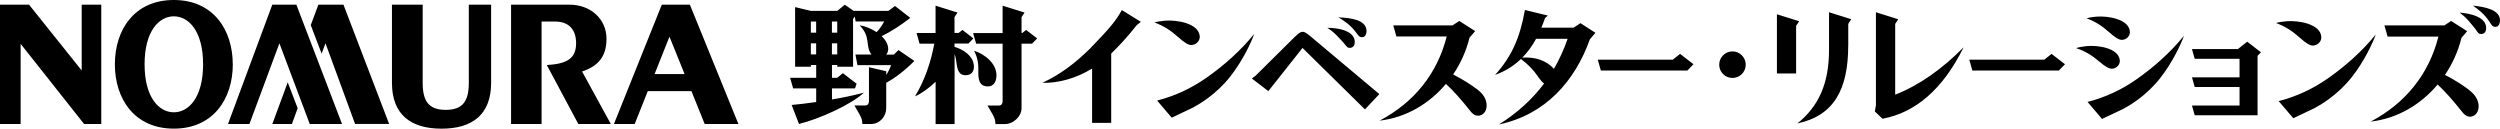
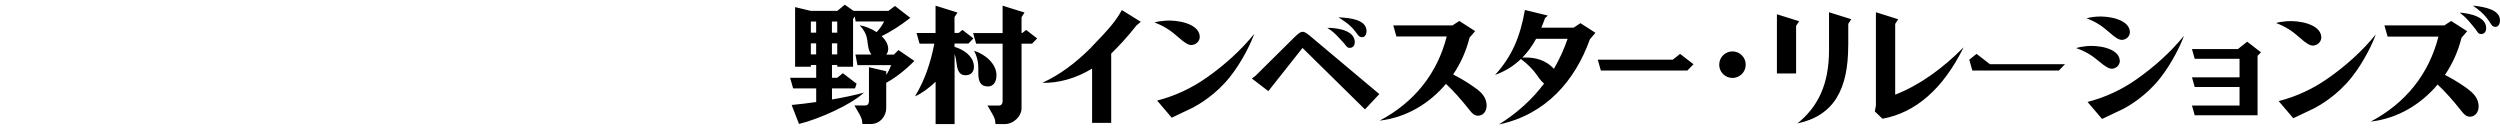
<svg xmlns="http://www.w3.org/2000/svg" id="_レイヤー_2" data-name="レイヤー_2" viewBox="0 0 593.95 30.57">
  <defs>
    <style>
      .cls-1 {
        fill: #000000;
      }

      .cls-2 {
        fill: #000000;
      }
    </style>
  </defs>
  <g id="_レイヤー_2-2" data-name="_レイヤー_2">
    <g id="_レイヤー_1-2">
-       <path class="cls-2" d="M19.41,1.11h4.65v28.35h-4.08L4.9,10.41v19.05H0V1.11h6.9l12.51,15.63V1.11ZM175.42,29.46h-8l-3.15-7.81h-10.37l-3.11,7.81h-4.93l11.37-28.35h6.67l11.53,28.35h-.01ZM162.64,17.59l-3.59-8.88-3.53,8.88h7.12ZM111.38,19.67c0,4.31-1.39,6.43-5.48,6.43s-5.48-2.12-5.48-6.43V1.11h-7.3v18.56c0,7.61,4.53,10.9,11.78,10.9s11.78-3.28,11.78-10.9V1.11h-5.3v18.56h0ZM144.09,9.2c0-4.6-3.69-8.09-8.8-8.09h-13.87v28.35h7.25V5.11h3.13c3.52,0,5.07,2.07,5.07,5.17,0,3.54-2.06,4.9-6.96,5.17l7.49,14.01h7.72l-6.83-12.47c3.7-1.25,5.8-3.41,5.8-7.78h0ZM55.31,15.28c0,8.2-4.65,15.28-14.01,15.28s-14.01-7.08-14.01-15.28S31.92,0,41.29,0s14.01,7.07,14.01,15.29h0ZM48.25,15.28c0-7.91-3.43-11.4-6.95-11.4s-6.95,3.5-6.95,11.4,3.43,11.4,6.95,11.4,6.95-3.5,6.95-11.4ZM64.69,1.11l-10.52,28.35h5.09l7.12-19.17,7.21,19.17h7.67L70.41,1.11h-5.72ZM75.64,1.11l-1.81,4.86,2.58,6.77.92-2.46,7.03,19.17h8.09L81.6,1.11h-5.96ZM64.7,29.46h4.65l1.37-3.74-2.36-6.16-3.66,9.9Z" />
-       <path class="cls-1" d="M361.33,14.01c1.59,1.15,3,2.62,3.98,4.06.57.84,1.07,1.42,1.53,1.78-2.73,3.64-6.24,6.91-10.73,9.72,11.13-2.34,18.09-10.38,21.61-20.23l1.32-1.55-3.56-2.29-1.63,1.08h-7.66c.31-.73.6-1.48.88-2.28l.67-.6-5.45-1.33c-1.15,6.48-3.09,11.02-7.09,15.43,2.44-.88,4.44-2.15,6.14-3.78M372.44,9.21c-.86,2.49-1.94,4.87-3.26,7.14-1.75-1.93-4.35-2.88-7.51-2.66,1.25-1.27,2.34-2.75,3.28-4.48h7.49ZM450.26,22.49c5.77-2.25,11.23-6.17,16.26-11.26-4.89,9.93-11.45,15.55-19.28,16.98l-1.82-1.74.26-1.42V2.91l5.29,1.66-.71,1.11v16.8h0ZM217.25,14.49l-3.79-2.6-1.1,1.08h-1.81c.52-.62.67-1.58.13-2.76-.26-.57-.7-1.11-1.23-1.62,2.1-1,4.57-2.58,6.82-4.35l-3.64-2.82-1.57,1.17h-8.26l-2.09-1.47-1.79,1.47h-6.27l-3.75-.9v14.17h3.75v-.41h1.26v3.03h-6.2l.72,2.52h5.48v3.24c-2.29.33-4.36.57-5.83.7l1.74,4.51c4.85-1.18,12.5-4.65,15.43-7.44-2.23.61-4.93,1.17-7.59,1.63v-2.63h5.47l.38-1.12-3.26-2.5-1.34,1.09h-1.25v-3.03h1.26v.41h3.75V4.52l.39-.62.23,1.2h6.77c-.49.94-1.08,1.8-1.8,2.53-1.22-.81-2.69-1.42-4.04-1.62,1.25,1.3,1.68,2.39,1.85,3.64.14,1.09.2,2.29.96,3.3h-3.8l.49,2.53h7.99c-.3.83-.68,1.6-1.15,2.31v-.86l-4.11-.96v8.1c0,.58-.34.98-.85.98h-2.61l1.21,2.1c.34.65.54,1.01.62,1.64l.07.67h2.04c2.16,0,3.62-1.87,3.62-3.77v-6.02c2.11-1.15,4.34-2.84,6.69-5.19h0ZM192.64,5.12h1.26v2.64h-1.26v-2.64ZM192.64,12.93v-2.64h1.26v2.64h-1.26ZM198.91,12.93h-1.26v-2.64h1.26v2.64ZM198.91,7.76h-1.26v-2.64h1.26v2.64ZM246.39,9.14l-1.19,1.23h-2.5v15.34c0,1.89-1.86,3.77-4.02,3.77h-2.17l-.07-.67c-.08-.63-.28-1-.62-1.64l-1.21-2.1h2.74c.51,0,.85-.4.85-.98v-13.71h-6.29l-.72-2.53h7.01V1.35l5.21,1.63-.71,1.09v3.75h.2l.89-.71,2.61,2.01v.02ZM234.68,20.53c-1.6,0-2.25-.98-2.25-3.15,0-1.63.11-3.15-1.01-5.32,2.5.76,5.32,3.01,5.32,5.8,0,1.7-.79,2.68-2.06,2.68h0ZM231.35,15.31c.2,1.46-.41,2.39-1.59,2.54-1.48.18-2.19-.6-2.45-2.46-.12-.85-.2-1.66-.52-2.56v16.65h-4.51v-10.06c-1.42,1.38-3.35,2.83-4.89,3.47,2.32-3.85,3.71-7.96,4.59-12.52h-3.51l-.72-2.53h4.52V1.35l5.21,1.63-.71,1.09v3.75h1l.89-.71,2.6,2.01-1.19,1.23h-3.3v.78c2.12.62,4.28,2.1,4.56,4.16l.02.02ZM521.42,27.39l-.65-2.31h11.3v-4.41h-10.65l-.65-2.3h11.3v-4.4h-10.65l-.65-2.31h10.91l2.21-1.76,3.27,2.53-.81.83v14.12h-14.93,0ZM402.34,15.26l-1.46,1.5h-20.55l-.73-2.58h17.82l1.73-1.38,3.19,2.46h0ZM490.6,15.26l-1.46,1.5h-20.55l-.73-2.58h17.82l1.73-1.38,3.19,2.46h0ZM439.1,10.78c0,10.44-3.36,16.69-12.08,18.55,4.95-3.99,7.52-9.34,7.52-17.46V2.91l5.28,1.65-.71,1.1v5.1M422.16,17.47V3.39l5.28,1.65-.72,1.1v11.32h-4.56M271.03,5.19l-1.01.84c-2.39,3.03-4.19,4.89-6.02,6.7v16.46h-4.54v-12.9c-3.83,2.35-8.05,3.49-11.83,3.39,4.31-1.98,7.94-4.78,11.34-8.14,5.06-5.22,6.15-6.65,7.56-9.15l4.5,2.79h0ZM286.61,18.49c4.23-2.97,8.17-6.48,11.36-10.43-.67,1.98-2.8,6.47-5.66,10.09-3.45,4.41-7.67,6.76-8.92,7.43-.71.35-4.22,1.98-5.01,2.38l-3.47-4.07c4.21-1.08,8.14-2.9,11.69-5.4M283.16,10.7c-.8.06-1.76-.55-3.25-1.89-1.76-1.57-3.4-2.64-5.62-3.47.52-.18,1.41-.34,2.55-.43,2.73-.21,7.88.6,8.19,3.63.12,1.23-.88,2.07-1.87,2.15M553.07,18.62c4.23-2.97,8.17-6.48,11.36-10.43-.67,1.98-2.8,6.47-5.66,10.09-3.45,4.41-7.67,6.76-8.92,7.43-.71.35-4.22,1.98-5.01,2.38l-3.47-4.07c4.21-1.08,8.14-2.9,11.69-5.4M549.62,10.83c-.8.06-1.76-.55-3.25-1.89-1.76-1.57-3.4-2.64-5.62-3.47.52-.18,1.41-.34,2.55-.43,2.73-.21,7.88.6,8.19,3.63.12,1.23-.88,2.07-1.87,2.15M350.79,21.09c1.07.81,2.18,1.87,2.38,3.55.18,1.5-.58,2.69-1.81,2.84-1.08.13-1.75-.72-2.14-1.22-2.02-2.55-3.86-4.64-5.69-6.33-3.92,4.66-9.41,8-15.75,8.73,8.24-4.36,13.69-11.18,15.93-19.99h-11.95l-.75-2.64h14.09l1.6-1.05,3.77,2.41-1.34,1.56c-.76,3.1-2.09,6.08-3.89,8.74,2.67,1.34,4.82,2.87,5.54,3.42M587.49,1.33c2.84.29,6.63.98,6.45,3.68-.02.37-.2,1.44-1.16,1.37-.59-.04-.76-.31-1.27-1.12-1.32-2.05-2.82-3.08-4.02-3.94h0ZM586.43,4.88c-.87-.98-1.58-1.51-2.07-1.88,2.59.17,6.47,1.08,6.3,3.82-.06.96-.68,1.3-1.23,1.26-.56-.04-.62-.15-1.37-1.24-.34-.47-1.52-1.81-1.62-1.96h-.01ZM586.44,21.26c1.08.82,2.21,1.88,2.41,3.58.18,1.51-.59,2.72-1.82,2.87-1.09.13-1.76-.73-2.16-1.23-2.04-2.58-3.9-4.68-5.74-6.4-3.96,4.71-9.5,8.08-15.9,8.81,8.32-4.4,13.83-11.29,16.09-20.19h-12.07l-.76-2.66h14.23l1.62-1.06,3.81,2.43-1.35,1.57c-.77,3.14-2.11,6.14-3.93,8.82,2.7,1.35,4.87,2.9,5.59,3.45M321.86,10.03c0,.96-.6,1.34-1.15,1.34s-.63-.11-1.45-1.15c-.36-.45-1.63-1.71-1.74-1.86-.92-.93-1.67-1.42-2.18-1.75,2.6,0,6.53.67,6.53,3.42M322.24,7.8c-1.44-1.97-3.01-2.9-4.27-3.68,2.86.11,6.69.56,6.69,3.27,0,.37-.12,1.45-1.08,1.45-.58,0-.78-.26-1.34-1.04M495.96,24.22c4.18-1.08,8.08-2.88,11.61-5.36,4.21-2.95,8.11-6.44,11.29-10.35-.67,1.97-2.79,6.42-5.62,10.02-3.43,4.38-7.61,6.72-8.86,7.37-.71.35-4.19,1.97-4.97,2.36l-3.45-4.04ZM498.17,3.95c2.62-.2,7.54.58,7.84,3.47.12,1.18-.84,1.98-1.79,2.05-.77.06-1.68-.53-3.11-1.8-1.68-1.5-3.25-2.53-5.37-3.31.49-.17,1.35-.33,2.43-.41M493.26,11.43c.49-.18,1.34-.36,2.42-.47,2.61-.27,7.56.39,7.93,3.27.15,1.17-.79,2-1.74,2.09-.76.08-1.69-.48-3.15-1.72-1.72-1.46-3.31-2.44-5.46-3.17M307.54,8.84c1.7-1.63,2-1.68,3.64-.35l16.52,13.86-3.41,3.64-14.84-14.6-8.12,10.26-3.91-3,.85-.63,9.27-9.18M414.75,15.37c0-1.74-1.41-3.16-3.15-3.16s-3.15,1.41-3.15,3.16,1.41,3.15,3.15,3.15,3.15-1.41,3.15-3.15" />
+       <path class="cls-1" d="M361.33,14.01c1.59,1.15,3,2.62,3.98,4.06.57.84,1.07,1.42,1.53,1.78-2.73,3.64-6.24,6.91-10.73,9.72,11.13-2.34,18.09-10.38,21.61-20.23l1.32-1.55-3.56-2.29-1.63,1.08h-7.66c.31-.73.6-1.48.88-2.28l.67-.6-5.45-1.33c-1.15,6.48-3.09,11.02-7.09,15.43,2.44-.88,4.44-2.15,6.14-3.78M372.44,9.21c-.86,2.49-1.94,4.87-3.26,7.14-1.75-1.93-4.35-2.88-7.51-2.66,1.25-1.27,2.34-2.75,3.28-4.48h7.49ZM450.26,22.49c5.77-2.25,11.23-6.17,16.26-11.26-4.89,9.93-11.45,15.55-19.28,16.98l-1.82-1.74.26-1.42V2.91l5.29,1.66-.71,1.11v16.8h0ZM217.25,14.49l-3.79-2.6-1.1,1.08h-1.81c.52-.62.67-1.58.13-2.76-.26-.57-.7-1.11-1.23-1.62,2.1-1,4.57-2.58,6.82-4.35l-3.64-2.82-1.57,1.17h-8.26l-2.09-1.47-1.79,1.47h-6.27l-3.75-.9v14.17h3.75v-.41h1.26v3.03h-6.2l.72,2.52h5.48v3.24c-2.29.33-4.36.57-5.83.7l1.74,4.51c4.85-1.18,12.5-4.65,15.43-7.44-2.23.61-4.93,1.17-7.59,1.63v-2.63h5.47l.38-1.12-3.26-2.5-1.34,1.09h-1.25v-3.03h1.26v.41h3.75V4.52l.39-.62.23,1.2h6.77c-.49.94-1.08,1.8-1.8,2.53-1.22-.81-2.69-1.42-4.04-1.62,1.25,1.3,1.68,2.39,1.85,3.64.14,1.09.2,2.29.96,3.3h-3.8l.49,2.53h7.99c-.3.83-.68,1.6-1.15,2.31v-.86l-4.11-.96v8.1c0,.58-.34.98-.85.98h-2.61l1.21,2.1c.34.65.54,1.01.62,1.64l.07.67h2.04c2.16,0,3.62-1.87,3.62-3.77v-6.02c2.11-1.15,4.34-2.84,6.69-5.19h0ZM192.64,5.12h1.26v2.64h-1.26v-2.64ZM192.64,12.93v-2.64h1.26v2.64h-1.26ZM198.91,12.93h-1.26v-2.64h1.26v2.64ZM198.91,7.76h-1.26v-2.64h1.26v2.64ZM246.39,9.14l-1.19,1.23h-2.5v15.34c0,1.89-1.86,3.77-4.02,3.77h-2.17l-.07-.67c-.08-.63-.28-1-.62-1.64l-1.21-2.1h2.74c.51,0,.85-.4.85-.98v-13.71h-6.29l-.72-2.53h7.01V1.35l5.21,1.63-.71,1.09v3.75h.2l.89-.71,2.61,2.01v.02ZM234.68,20.53c-1.6,0-2.25-.98-2.25-3.15,0-1.63.11-3.15-1.01-5.32,2.5.76,5.32,3.01,5.32,5.8,0,1.7-.79,2.68-2.06,2.68h0ZM231.35,15.31c.2,1.46-.41,2.39-1.59,2.54-1.48.18-2.19-.6-2.45-2.46-.12-.85-.2-1.66-.52-2.56v16.65h-4.51v-10.06c-1.42,1.38-3.35,2.83-4.89,3.47,2.32-3.85,3.71-7.96,4.59-12.52h-3.51l-.72-2.53h4.52V1.35l5.21,1.63-.71,1.09v3.75h1l.89-.71,2.6,2.01-1.19,1.23h-3.3v.78c2.12.62,4.28,2.1,4.56,4.16l.02.02ZM521.42,27.39l-.65-2.31h11.3v-4.41h-10.65l-.65-2.3h11.3v-4.4h-10.65l-.65-2.31h10.91l2.21-1.76,3.27,2.53-.81.83v14.12h-14.93,0ZM402.34,15.26l-1.46,1.5h-20.55l-.73-2.58h17.82l1.73-1.38,3.19,2.46h0ZM490.6,15.26l-1.46,1.5h-20.55l-.73-2.58l1.73-1.38,3.19,2.46h0ZM439.1,10.78c0,10.44-3.36,16.69-12.08,18.55,4.95-3.99,7.52-9.34,7.52-17.46V2.91l5.28,1.65-.71,1.1v5.1M422.16,17.47V3.39l5.28,1.65-.72,1.1v11.32h-4.56M271.03,5.19l-1.01.84c-2.39,3.03-4.19,4.89-6.02,6.7v16.46h-4.54v-12.9c-3.83,2.35-8.05,3.49-11.83,3.39,4.31-1.98,7.94-4.78,11.34-8.14,5.06-5.22,6.15-6.65,7.56-9.15l4.5,2.79h0ZM286.61,18.49c4.23-2.97,8.17-6.48,11.36-10.43-.67,1.98-2.8,6.47-5.66,10.09-3.45,4.41-7.67,6.76-8.92,7.43-.71.35-4.22,1.98-5.01,2.38l-3.47-4.07c4.21-1.08,8.14-2.9,11.69-5.4M283.16,10.7c-.8.06-1.76-.55-3.25-1.89-1.76-1.57-3.4-2.64-5.62-3.47.52-.18,1.41-.34,2.55-.43,2.73-.21,7.88.6,8.19,3.63.12,1.23-.88,2.07-1.87,2.15M553.07,18.62c4.23-2.97,8.17-6.48,11.36-10.43-.67,1.98-2.8,6.47-5.66,10.09-3.45,4.41-7.67,6.76-8.92,7.43-.71.35-4.22,1.98-5.01,2.38l-3.47-4.07c4.21-1.08,8.14-2.9,11.69-5.4M549.62,10.83c-.8.06-1.76-.55-3.25-1.89-1.76-1.57-3.4-2.64-5.62-3.47.52-.18,1.41-.34,2.55-.43,2.73-.21,7.88.6,8.19,3.63.12,1.23-.88,2.07-1.87,2.15M350.79,21.09c1.07.81,2.18,1.87,2.38,3.55.18,1.5-.58,2.69-1.81,2.84-1.08.13-1.75-.72-2.14-1.22-2.02-2.55-3.86-4.64-5.69-6.33-3.92,4.66-9.41,8-15.75,8.73,8.24-4.36,13.69-11.18,15.93-19.99h-11.95l-.75-2.64h14.09l1.6-1.05,3.77,2.41-1.34,1.56c-.76,3.1-2.09,6.08-3.89,8.74,2.67,1.34,4.82,2.87,5.54,3.42M587.49,1.33c2.84.29,6.63.98,6.45,3.68-.02.37-.2,1.44-1.16,1.37-.59-.04-.76-.31-1.27-1.12-1.32-2.05-2.82-3.08-4.02-3.94h0ZM586.43,4.88c-.87-.98-1.58-1.51-2.07-1.88,2.59.17,6.47,1.08,6.3,3.82-.06.96-.68,1.3-1.23,1.26-.56-.04-.62-.15-1.37-1.24-.34-.47-1.52-1.81-1.62-1.96h-.01ZM586.44,21.26c1.08.82,2.21,1.88,2.41,3.58.18,1.51-.59,2.72-1.82,2.87-1.09.13-1.76-.73-2.16-1.23-2.04-2.58-3.9-4.68-5.74-6.4-3.96,4.71-9.5,8.08-15.9,8.81,8.32-4.4,13.83-11.29,16.09-20.19h-12.07l-.76-2.66h14.23l1.62-1.06,3.81,2.43-1.35,1.57c-.77,3.14-2.11,6.14-3.93,8.82,2.7,1.35,4.87,2.9,5.59,3.45M321.86,10.03c0,.96-.6,1.34-1.15,1.34s-.63-.11-1.45-1.15c-.36-.45-1.63-1.71-1.74-1.86-.92-.93-1.67-1.42-2.18-1.75,2.6,0,6.53.67,6.53,3.42M322.24,7.8c-1.44-1.97-3.01-2.9-4.27-3.68,2.86.11,6.69.56,6.69,3.27,0,.37-.12,1.45-1.08,1.45-.58,0-.78-.26-1.34-1.04M495.96,24.22c4.18-1.08,8.08-2.88,11.61-5.36,4.21-2.95,8.11-6.44,11.29-10.35-.67,1.97-2.79,6.42-5.62,10.02-3.43,4.38-7.61,6.72-8.86,7.37-.71.35-4.19,1.97-4.97,2.36l-3.45-4.04ZM498.17,3.95c2.62-.2,7.54.58,7.84,3.47.12,1.18-.84,1.98-1.79,2.05-.77.06-1.68-.53-3.11-1.8-1.68-1.5-3.25-2.53-5.37-3.31.49-.17,1.35-.33,2.43-.41M493.26,11.43c.49-.18,1.34-.36,2.42-.47,2.61-.27,7.56.39,7.93,3.27.15,1.17-.79,2-1.74,2.09-.76.08-1.69-.48-3.15-1.72-1.72-1.46-3.31-2.44-5.46-3.17M307.54,8.84c1.7-1.63,2-1.68,3.64-.35l16.52,13.86-3.41,3.64-14.84-14.6-8.12,10.26-3.91-3,.85-.63,9.27-9.18M414.75,15.37c0-1.74-1.41-3.16-3.15-3.16s-3.15,1.41-3.15,3.16,1.41,3.15,3.15,3.15,3.15-1.41,3.15-3.15" />
    </g>
  </g>
</svg>